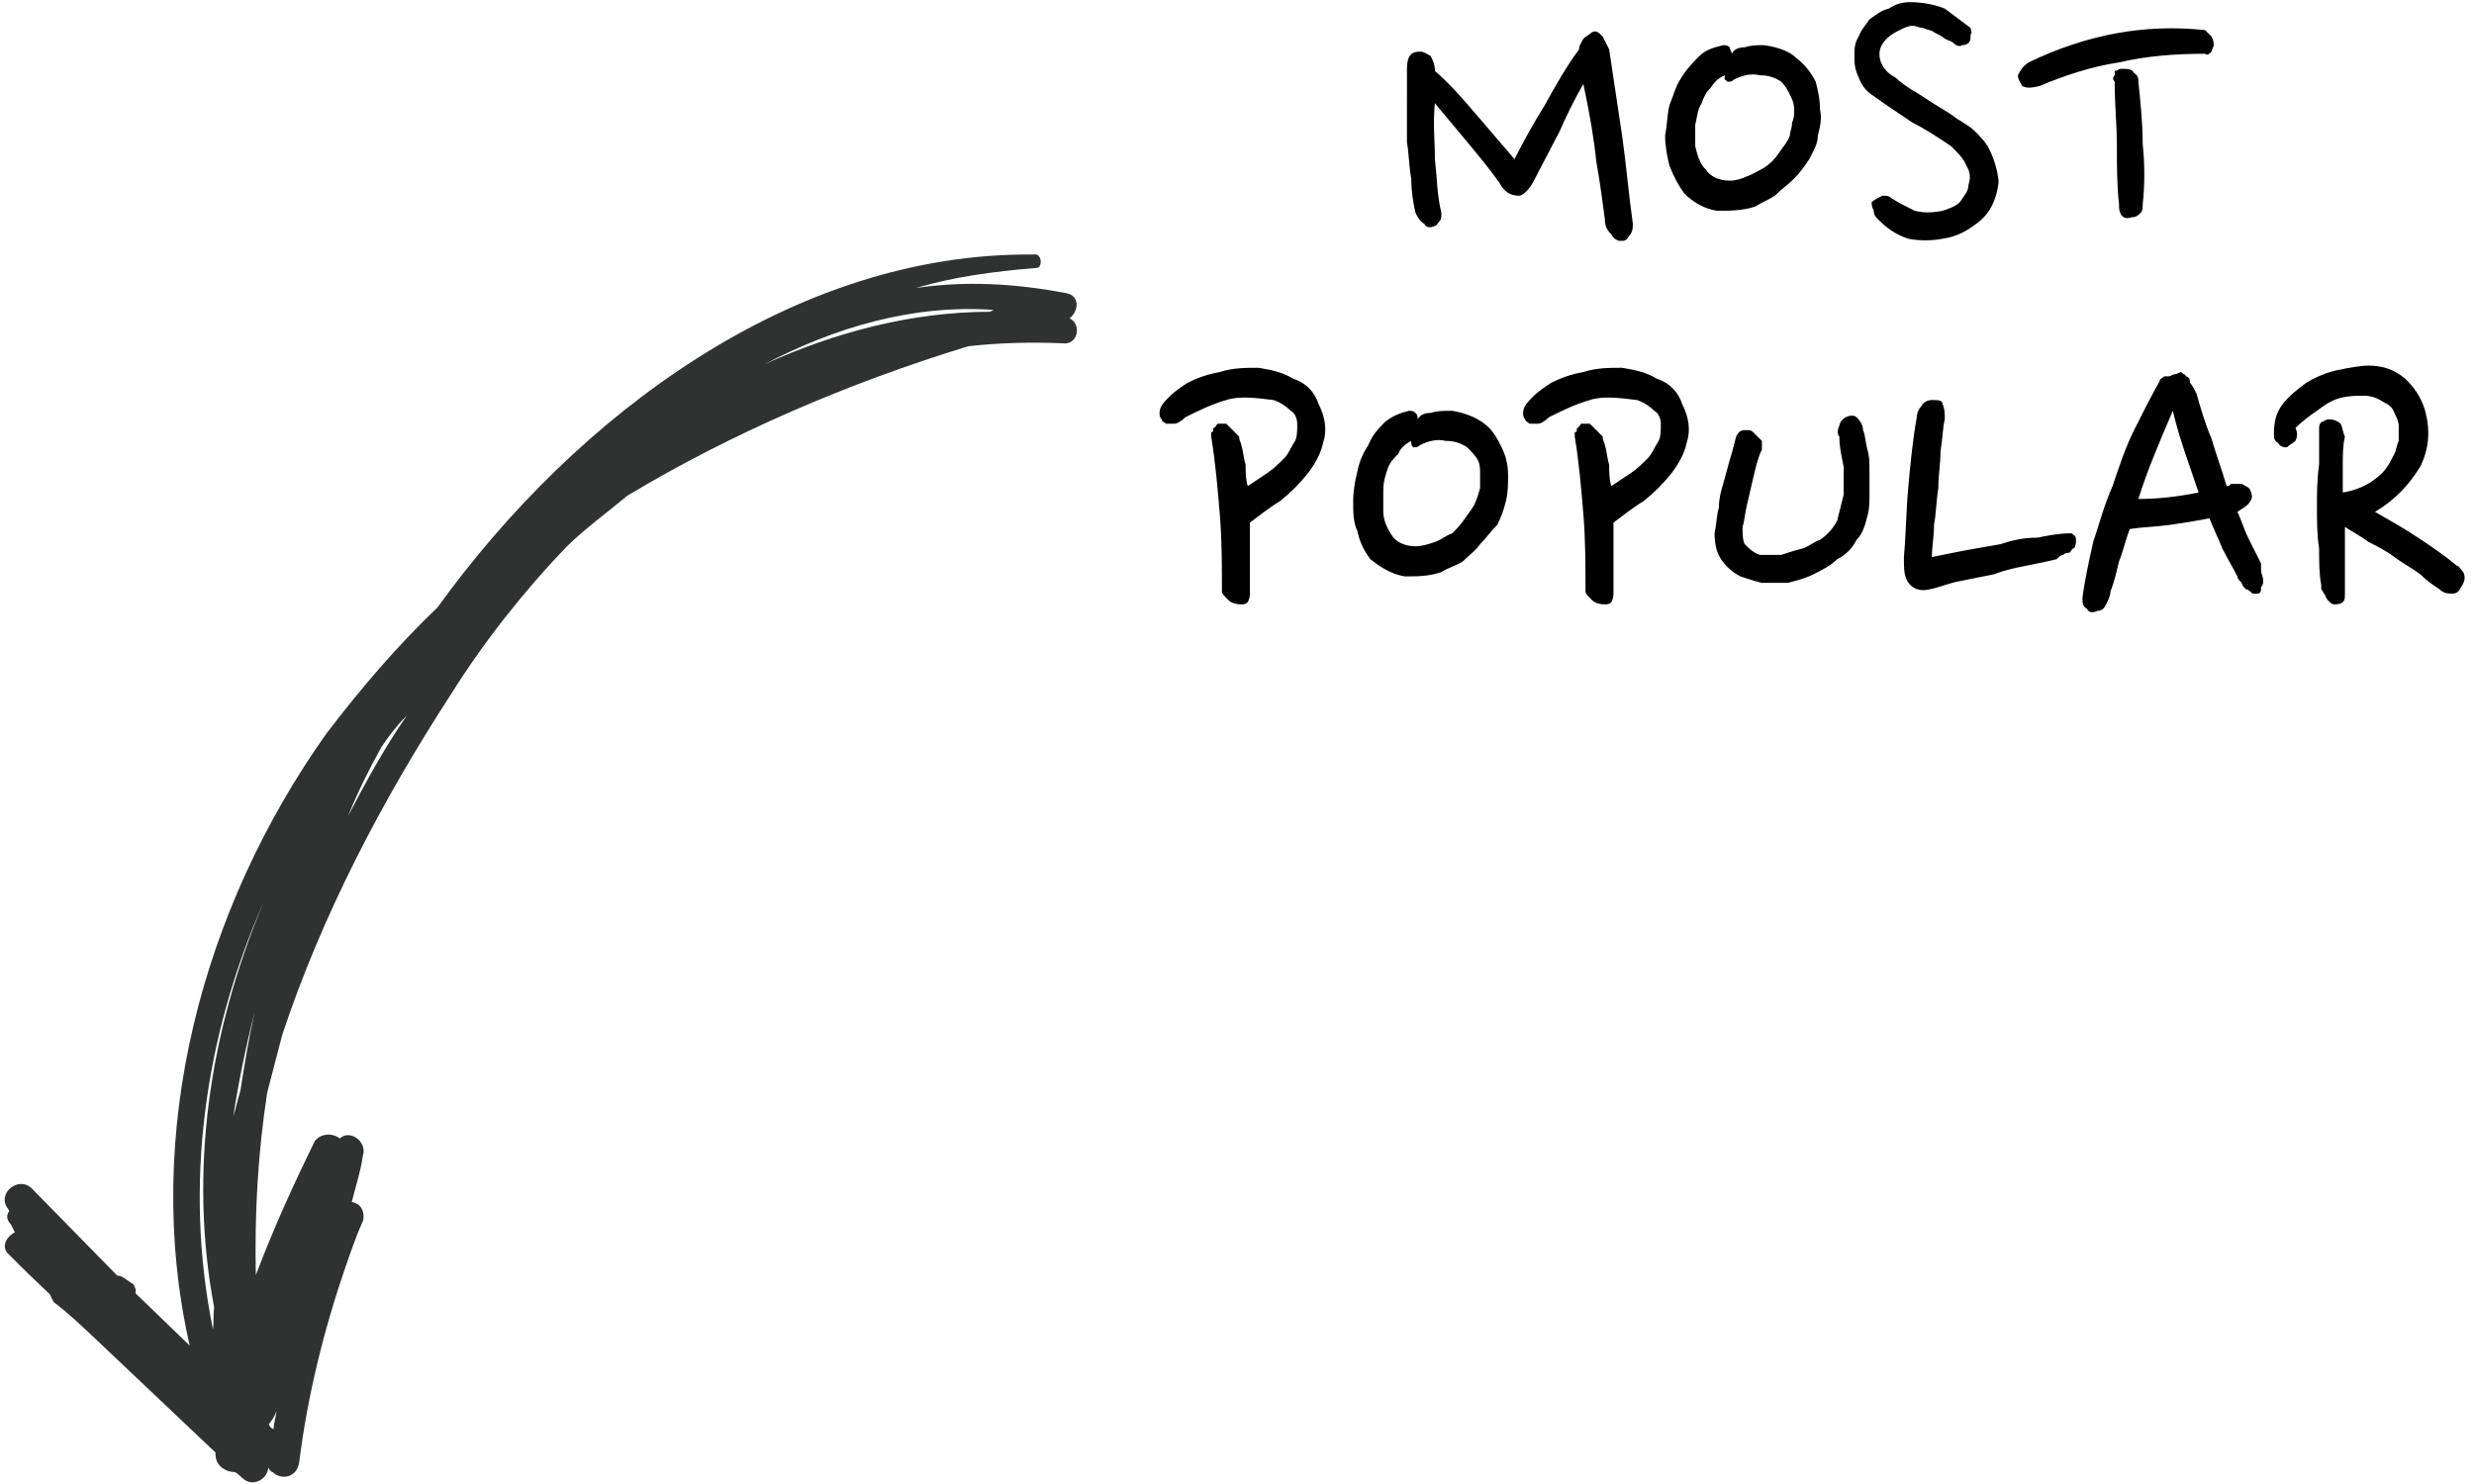
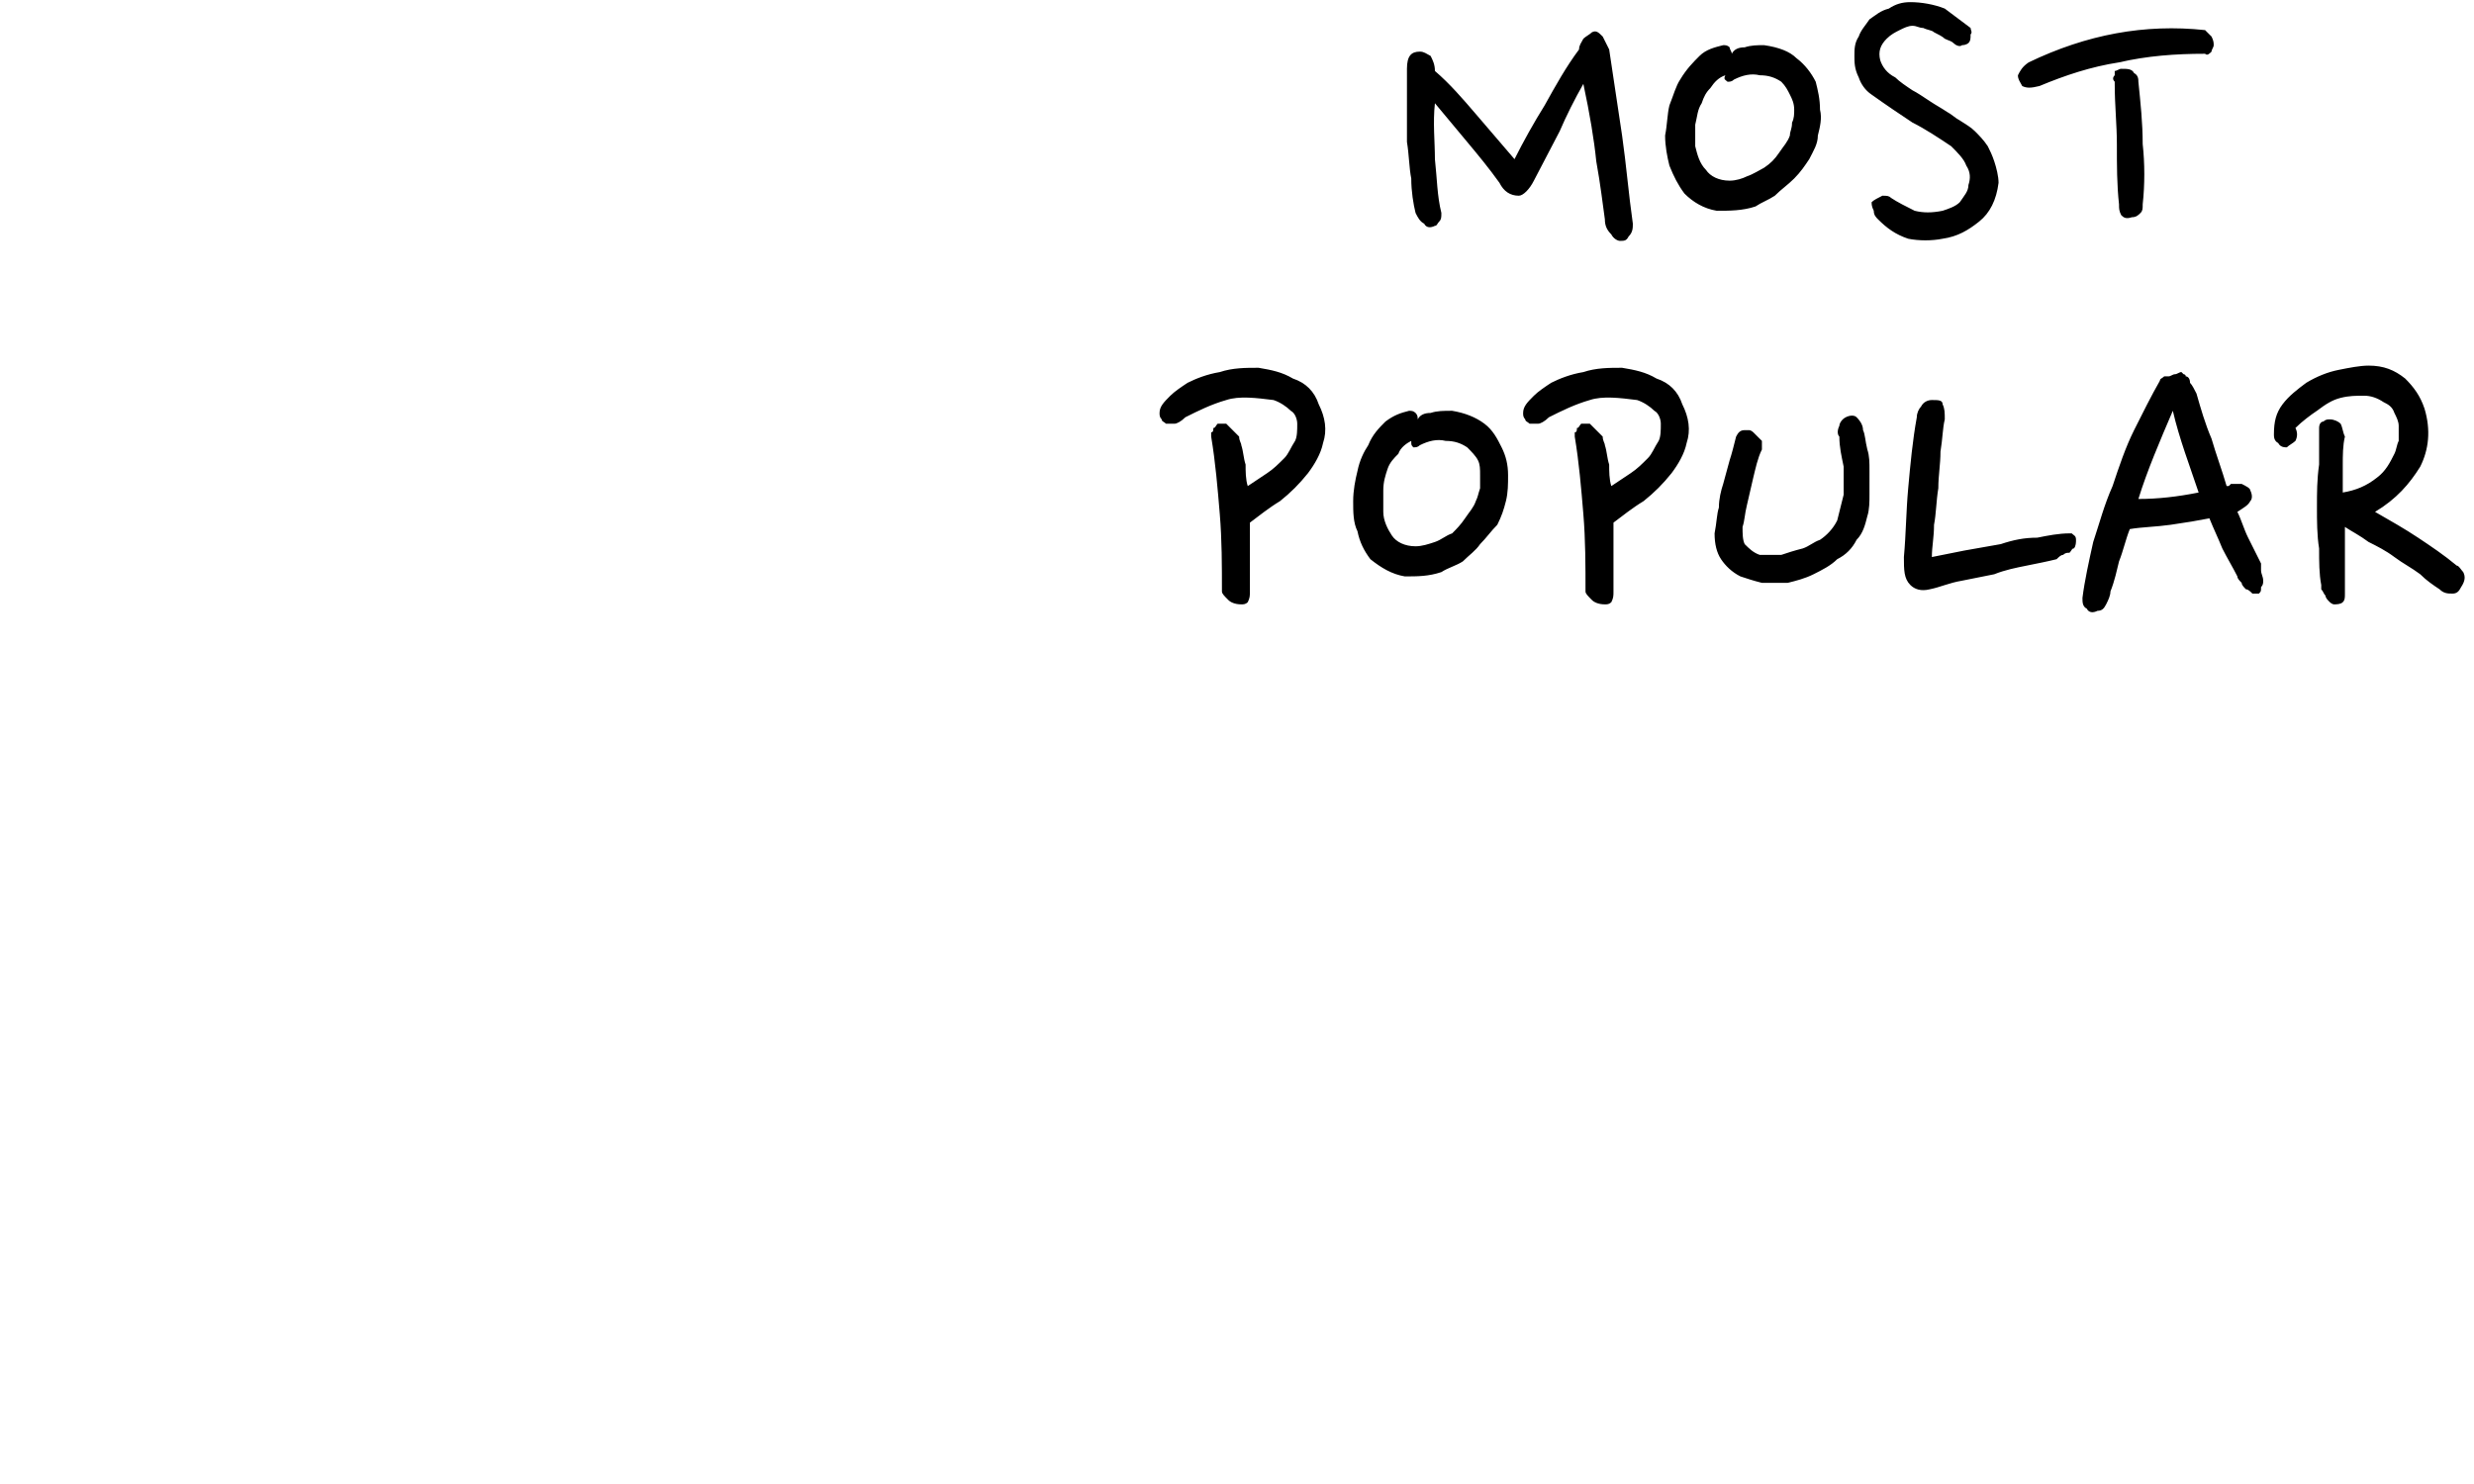
<svg xmlns="http://www.w3.org/2000/svg" width="115" height="69">
  <g fill="none" fill-rule="evenodd">
    <path fill="#000" d="M75.3 11.2c-.1 0-.3-.1-.4-.3-.2-.2-.3-.4-.3-.7-.1-.7-.2-1.6-.4-2.7-.1-1-.3-2.2-.6-3.6-.4.7-.8 1.5-1.1 2.2l-1.2 2.3c-.2.4-.5.7-.7.7-.4 0-.7-.2-.9-.6-.5-.7-1-1.3-1.5-1.9l-1.5-1.8c-.1.9 0 1.8 0 2.6.1.9.1 1.7.3 2.5 0 .2 0 .3-.1.4-.1.1-.1.2-.2.2-.2.1-.4.1-.5-.1-.2-.1-.3-.3-.4-.5-.1-.4-.2-1-.2-1.6-.1-.5-.1-1.1-.2-1.7V3.2c0-.6.2-.8.6-.8.2 0 .3.1.5.2.1.2.2.4.2.7.7.6 1.3 1.3 1.9 2l1.8 2.1c.4-.8.9-1.7 1.4-2.5.5-.9 1-1.8 1.6-2.6 0-.2.1-.3.2-.5.1-.1.3-.2.4-.3.2-.1.3 0 .5.2l.3.6c.2 1.3.4 2.7.6 4 .2 1.4.3 2.7.5 4.1 0 .2 0 .4-.2.6-.1.2-.2.2-.4.2zm9.2-4.9c0 .4-.2.7-.4 1.1-.2.3-.4.6-.7.9-.3.3-.6.5-.9.8-.3.2-.6.3-.9.5-.6.2-1.2.2-1.8.2-.6-.1-1.1-.4-1.5-.8-.3-.4-.5-.8-.7-1.3-.1-.4-.2-.9-.2-1.4.1-.5.1-1 .2-1.4.2-.5.3-.9.5-1.2.3-.5.6-.8.9-1.1.3-.3.7-.4 1.1-.5.1 0 .2 0 .3.1 0 .1.1.2.1.3.1-.2.3-.3.6-.3.3-.1.6-.1.9-.1.7.1 1.2.3 1.5.6.4.3.7.7.9 1.1.1.4.2.8.2 1.3.1.4 0 .8-.1 1.2zm-4.3-2.8c-.3.1-.5.3-.7.6-.2.2-.3.4-.4.7-.2.3-.2.6-.3 1v1c.1.4.2.8.5 1.1.2.3.6.5 1.1.5.3 0 .6-.1.8-.2.3-.1.6-.3.8-.4.3-.2.5-.4.7-.7.2-.3.4-.5.5-.8 0-.2.1-.3.1-.6.1-.2.1-.4.1-.6 0-.3-.1-.5-.2-.7-.1-.2-.2-.4-.4-.6-.3-.2-.6-.3-1-.3-.4-.1-.8 0-1.2.2-.1.1-.2.1-.3.1-.1-.1-.2-.1-.1-.3zM91.5 2s-.1.1-.3.1c-.1.1-.3 0-.4-.1-.1-.1-.2-.1-.4-.2-.1-.1-.3-.2-.5-.3-.1-.1-.3-.1-.5-.2-.2 0-.3-.1-.5-.1s-.4.1-.6.2c-.2.1-.4.2-.6.4-.3.3-.4.6-.3 1 .1.3.3.6.7.8.2.2.5.4.8.6.2.1.5.3.8.5.3.2.5.3.8.5.2.1.4.3.6.4.3.2.5.3.7.5.2.2.4.4.6.7.1.2.2.4.3.7.1.3.2.7.2 1-.1.8-.4 1.4-.9 1.8-.5.4-1 .7-1.7.8-.5.1-1.1.1-1.6 0-.6-.2-1-.5-1.4-.9-.1-.1-.2-.2-.2-.4-.1-.2-.1-.3-.1-.4.1-.1.3-.2.5-.3.2 0 .3 0 .4.1.3.2.7.4 1.1.6.4.1.8.1 1.3 0 .3-.1.6-.2.8-.4.2-.3.4-.5.4-.8.1-.3.1-.6-.1-.9-.1-.3-.4-.6-.7-.9-.6-.4-1.2-.8-1.8-1.1-.6-.4-1.2-.8-1.9-1.3-.3-.2-.5-.5-.6-.8-.2-.4-.2-.7-.2-1 0-.3 0-.6.2-.9.1-.3.3-.5.5-.8.3-.2.5-.4.9-.5.3-.2.6-.3 1-.3.5 0 1.1.1 1.6.3l1.2.9c0 .1.1.2 0 .3 0 .2 0 .3-.1.4zm11 .5c-1.4 0-2.7.1-4 .4-1.3.2-2.5.6-3.7 1.1-.4.1-.6.1-.8 0-.1-.2-.2-.3-.2-.5.1-.2.2-.4.5-.6 2.7-1.3 5.4-1.8 8.2-1.5l.3.3c.1.2.1.3.1.4 0 .1-.1.2-.1.3-.1.1-.2.2-.3.1zm-2.9 7c0 .2 0 .3-.1.4-.1.1-.2.2-.4.2-.3.1-.4 0-.5-.1-.1-.2-.1-.3-.1-.5-.1-.9-.1-1.8-.1-2.8 0-.9-.1-1.8-.1-2.8v-.1c-.1-.1-.1-.2 0-.3v-.2c.1 0 .2-.1.3-.1.3 0 .5 0 .6.2.2.1.2.3.2.4.1 1 .2 1.9.2 2.9.1.9.1 1.9 0 2.8zm-41.5 18c0 .2 0 .3-.1.5-.1.1-.2.1-.3.1-.3 0-.5-.1-.6-.2-.2-.2-.3-.3-.3-.4 0-1.2 0-2.4-.1-3.6-.1-1.2-.2-2.4-.4-3.6v-.2c.1 0 .1-.1.1-.2.1 0 .1-.1.2-.2h.4l.3.3.3.3c0 .2.1.3.1.4.1.3.1.6.2.9 0 .3 0 .7.1 1l.9-.6c.3-.2.5-.4.8-.7.2-.2.3-.5.5-.8.1-.2.1-.5.1-.8 0-.2-.1-.5-.3-.6-.2-.2-.5-.4-.8-.5-.8-.1-1.6-.2-2.2 0-.7.2-1.3.5-1.9.8-.2.2-.4.3-.5.3h-.4c-.1-.1-.2-.1-.2-.2-.1-.1-.1-.2-.1-.3 0-.3.2-.5.5-.8.2-.2.5-.4.8-.6.4-.2.9-.4 1.5-.5.6-.2 1.2-.2 1.8-.2.6.1 1.1.2 1.6.5.6.2 1 .6 1.2 1.2.3.6.4 1.2.2 1.8-.1.5-.4 1-.7 1.4-.4.5-.8.9-1.3 1.3-.5.3-1 .7-1.4 1v3.2zM70 23.3c-.1.4-.2.7-.4 1.1-.3.3-.5.6-.8.9-.2.3-.5.5-.8.8-.3.2-.7.3-1 .5-.6.2-1.1.2-1.7.2-.6-.1-1.1-.4-1.6-.8-.3-.4-.5-.8-.6-1.3-.2-.4-.2-.9-.2-1.4 0-.5.1-1 .2-1.4.1-.5.3-.9.5-1.2.2-.5.5-.8.8-1.1.4-.3.7-.4 1.1-.5.1 0 .2 0 .3.1.1.1.1.2.1.3.1-.2.3-.3.6-.3.3-.1.6-.1 1-.1.6.1 1.1.3 1.5.6.4.3.6.7.8 1.1.2.4.3.8.3 1.3 0 .4 0 .8-.1 1.2zm-4.4-2.8c-.2.1-.5.3-.6.6-.2.2-.4.4-.5.7-.1.3-.2.6-.2 1v1c0 .4.2.8.4 1.1.2.3.6.5 1.1.5.3 0 .6-.1.9-.2.3-.1.5-.3.8-.4.2-.2.4-.4.6-.7.2-.3.4-.5.5-.8.1-.2.1-.3.2-.6v-.6c0-.3 0-.5-.1-.7-.1-.2-.3-.4-.5-.6-.3-.2-.6-.3-1-.3-.4-.1-.8 0-1.2.2-.1.1-.2.1-.3.1-.1-.1-.1-.1-.1-.3zm9.4 7c0 .2 0 .3-.1.5-.1.1-.2.1-.3.1-.3 0-.5-.1-.6-.2-.2-.2-.3-.3-.3-.4 0-1.2 0-2.4-.1-3.6-.1-1.2-.2-2.4-.4-3.6v-.2c.1 0 .1-.1.1-.2.1 0 .1-.1.2-.2h.4l.3.3.3.3c0 .2.1.3.1.4.1.3.1.6.2.9 0 .3 0 .7.1 1l.9-.6c.3-.2.5-.4.8-.7.2-.2.3-.5.5-.8.1-.2.1-.5.1-.8 0-.2-.1-.5-.3-.6-.2-.2-.5-.4-.8-.5-.8-.1-1.6-.2-2.2 0-.7.2-1.3.5-1.9.8-.2.2-.4.3-.5.3h-.4c-.1-.1-.2-.1-.2-.2-.1-.1-.1-.2-.1-.3 0-.3.2-.5.5-.8.2-.2.5-.4.8-.6.4-.2.9-.4 1.5-.5.6-.2 1.2-.2 1.8-.2.6.1 1.1.2 1.6.5.6.2 1 .6 1.2 1.2.3.6.4 1.2.2 1.8-.1.5-.4 1-.7 1.4-.4.5-.8.9-1.3 1.3-.5.3-1 .7-1.4 1v3.2zM86.6 20c.1.2.1.5.2.9.1.3.1.6.1 1V23c0 .3 0 .7-.1 1-.1.4-.2.8-.5 1.1-.2.4-.5.7-.9.9-.3.3-.7.5-1.1.7-.4.2-.8.3-1.2.4h-1.2c-.4-.1-.7-.2-1-.3-.4-.2-.7-.5-.9-.8-.2-.3-.3-.7-.3-1.2.1-.5.1-.9.2-1.2 0-.4.1-.8.2-1.1.1-.4.2-.7.3-1.1.1-.3.2-.7.3-1.1.1-.2.2-.3.4-.3h.2s.1 0 .2.1l.2.2.2.2v.4c-.2.4-.3.9-.4 1.3-.1.4-.2.9-.3 1.3-.1.4-.1.7-.2 1 0 .3 0 .6.1.8.2.2.4.4.7.5h1c.3-.1.6-.2 1-.3.3-.1.5-.3.8-.4.3-.2.6-.5.8-.9l.3-1.2v-1.3c-.1-.5-.2-.9-.2-1.4-.1-.1-.1-.3 0-.5 0-.1.1-.3.3-.4.2-.1.4-.1.5 0 .2.2.3.4.3.6zm3.8-.5c-.1.4-.1.9-.2 1.5 0 .6-.1 1.1-.1 1.7-.1.6-.1 1.2-.2 1.7 0 .6-.1 1-.1 1.5l1.5-.3c.6-.1 1.1-.2 1.7-.3.6-.2 1.1-.3 1.7-.3.5-.1 1-.2 1.5-.2h.1c.1.1.2.1.2.3 0 .1 0 .3-.1.4-.1 0-.1.1-.2.2-.1 0-.2 0-.3.1-.1 0-.2.1-.3.2-.4.1-.9.2-1.4.3-.5.1-1 .2-1.5.4l-1.5.3c-.6.1-1 .3-1.5.4-.4.1-.7 0-.9-.2-.3-.3-.3-.7-.3-1.3.1-1.1.1-2.1.2-3.2s.2-2.2.4-3.3c0-.2.1-.4.2-.5.1-.2.3-.3.5-.3.3 0 .5 0 .5.2.1.2.1.4.1.7zm7.7 8c0 .2-.1.4-.2.6-.1.2-.2.3-.4.3-.2.1-.4.1-.5-.1-.2-.1-.2-.3-.2-.5.1-.8.3-1.7.5-2.6.3-.9.5-1.7.9-2.6.3-.9.6-1.8 1-2.6s.8-1.6 1.2-2.3c0-.1.1-.1.2-.2h.2c.1 0 .2-.1.3-.1.1 0 .2-.1.3-.1l.1.1s.1 0 .1.1c.1 0 .2.1.2.3.1.1.2.3.3.5.2.7.4 1.4.7 2.1.2.7.5 1.5.7 2.2h.1l.1-.1h.5c.2.1.4.2.4.3.1.2.1.4 0 .5-.1.2-.3.3-.6.5.2.4.3.8.5 1.2l.6 1.2v.3c0 .2.1.3.1.5 0 .1 0 .2-.1.3 0 .2 0 .2-.1.3h-.3c-.1-.1-.2-.2-.3-.2-.1-.1-.2-.2-.2-.3-.1-.1-.2-.2-.2-.3-.2-.4-.5-.9-.7-1.3-.2-.5-.4-.9-.6-1.4-.5.1-1.1.2-1.8.3-.7.1-1.3.1-1.9.2-.2.5-.3 1-.5 1.5-.1.4-.2.9-.4 1.4zm2.9-8.4c-.6 1.4-1.2 2.8-1.6 4.1.9 0 1.8-.1 2.8-.3-.4-1.2-.9-2.5-1.2-3.8zm6.9 8.1c-.1-.5-.1-1.1-.1-1.7-.1-.6-.1-1.3-.1-1.9 0-.7 0-1.3.1-2v-1.7c0-.2.1-.3.2-.3.1-.1.2-.1.3-.1.2 0 .4.1.5.2.1.2.1.4.2.6-.1.4-.1.9-.1 1.3v1.3c.6-.1 1.1-.3 1.6-.7.4-.3.6-.7.8-1.1.1-.2.1-.4.2-.6v-.7c0-.2-.1-.4-.2-.6-.1-.3-.3-.4-.5-.5-.3-.2-.6-.3-.9-.3-.4 0-.7 0-1.1.1-.4.1-.7.3-1.1.6-.3.2-.7.5-1 .8.1.2.1.4 0 .6-.1.1-.3.2-.4.3-.1 0-.3 0-.4-.2-.2-.1-.2-.3-.2-.4 0-.6.1-1 .4-1.4.3-.4.7-.7 1.1-1 .5-.3 1-.5 1.5-.6.5-.1 1-.2 1.4-.2.7 0 1.2.2 1.7.6.4.4.7.8.9 1.4.3 1 .2 1.9-.2 2.7-.5.8-1.1 1.5-2.1 2.1.7.4 1.4.8 2 1.2.6.4 1.2.8 1.8 1.3.1 0 .2.2.3.3.1.2.1.4-.1.7-.1.2-.2.3-.4.3s-.4 0-.6-.2c-.3-.2-.6-.4-.9-.7-.4-.3-.8-.5-1.2-.8-.4-.3-.8-.5-1.2-.7-.4-.3-.8-.5-1.1-.7v3.1c0 .2 0 .3-.1.4-.1.1-.3.1-.4.1-.1 0-.2-.1-.2-.1-.1-.1-.2-.2-.2-.3-.1-.1-.1-.2-.2-.3v-.2z" />
-     <path fill="#2F3231" d="M11.17 50.736c.192-1.205.382-2.41.663-3.66-.42 1.65-.748 3.257-.987 4.82.138-.4.187-.76.325-1.16zm1.07-8.755C9.497 48.216 8.534 55.14 9.9 61.816c.047-.357.005-.67.054-1.028-1.19-6.318-.232-12.793 2.287-18.806zm6.66-8.7c-.45.444-.858.976-1.176 1.465-.592 1.068-1.094 2.09-1.552 3.205.866-1.646 1.686-3.16 2.73-4.67zm-6.406 32.944c.044.09.088.18.22.225.004-.224.096-.492.144-.85-.092.27-.228.446-.364.624zM35.52 16.942c3.28-1.488 6.823-2.437 10.49-2.446l.18-.088c-3.8-.26-7.388.822-10.67 2.534zm-22.825 51.52c-.133-.046-.177-.136-.22-.226-.05.58-.77.932-1.213.48-.178-.136-.222-.226-.355-.272-.447-.004-.936-.322-.886-.903L4.44 62.254c-.62-.587-1.24-1.175-1.95-1.718l-.176-.36c-.62-.588-1.24-1.175-1.905-1.852-.4-.362-.08-.85.28-1.026l-.177-.36c-.22-.226-.22-.45-.083-.627l-.044-.09c-.574-.72.463-1.56 1.083-.973L5.45 59.31c.225.004.27.094.757.41.088.18.132.27.086.405l2.525 2.44c-2.23-9.817.558-20.3 6.363-28.47 1.632-2.132 3.26-4.04 5.157-5.854 6.44-8.925 16.532-16.518 27.712-16.407.402-.086.44.675.082.627-1.925.16-3.805.41-5.555.93 2.284-.336 4.564-.225 7.02.247.624.14.528.855.122 1.164.578.275.39 1.257-.325 1.16-1.476-.06-2.907-.028-4.385.136-5.517 1.69-10.952 4.007-15.856 6.955-.947.797-1.938 1.502-2.84 2.388-1.99 2.082-3.846 4.434-5.346 6.835-3.178 4.888-6.004 10.272-7.848 15.844l-.697 2.676c-.43 2.77-.593 5.63-.53 8.493.825-2.184 1.74-4.187 2.743-6.235.272-.354.81-.393 1.164-.12.452-.444 1.296.146 1.066.814-.097.715-.327 1.383-.513 2.142.357.048.622.364.528.855-.32.713-.55 1.382-.826 2.184-1.013 2.942-1.758 5.976-2.146 9.058-.097.714-.814.842-1.213.48z" />
  </g>
</svg>